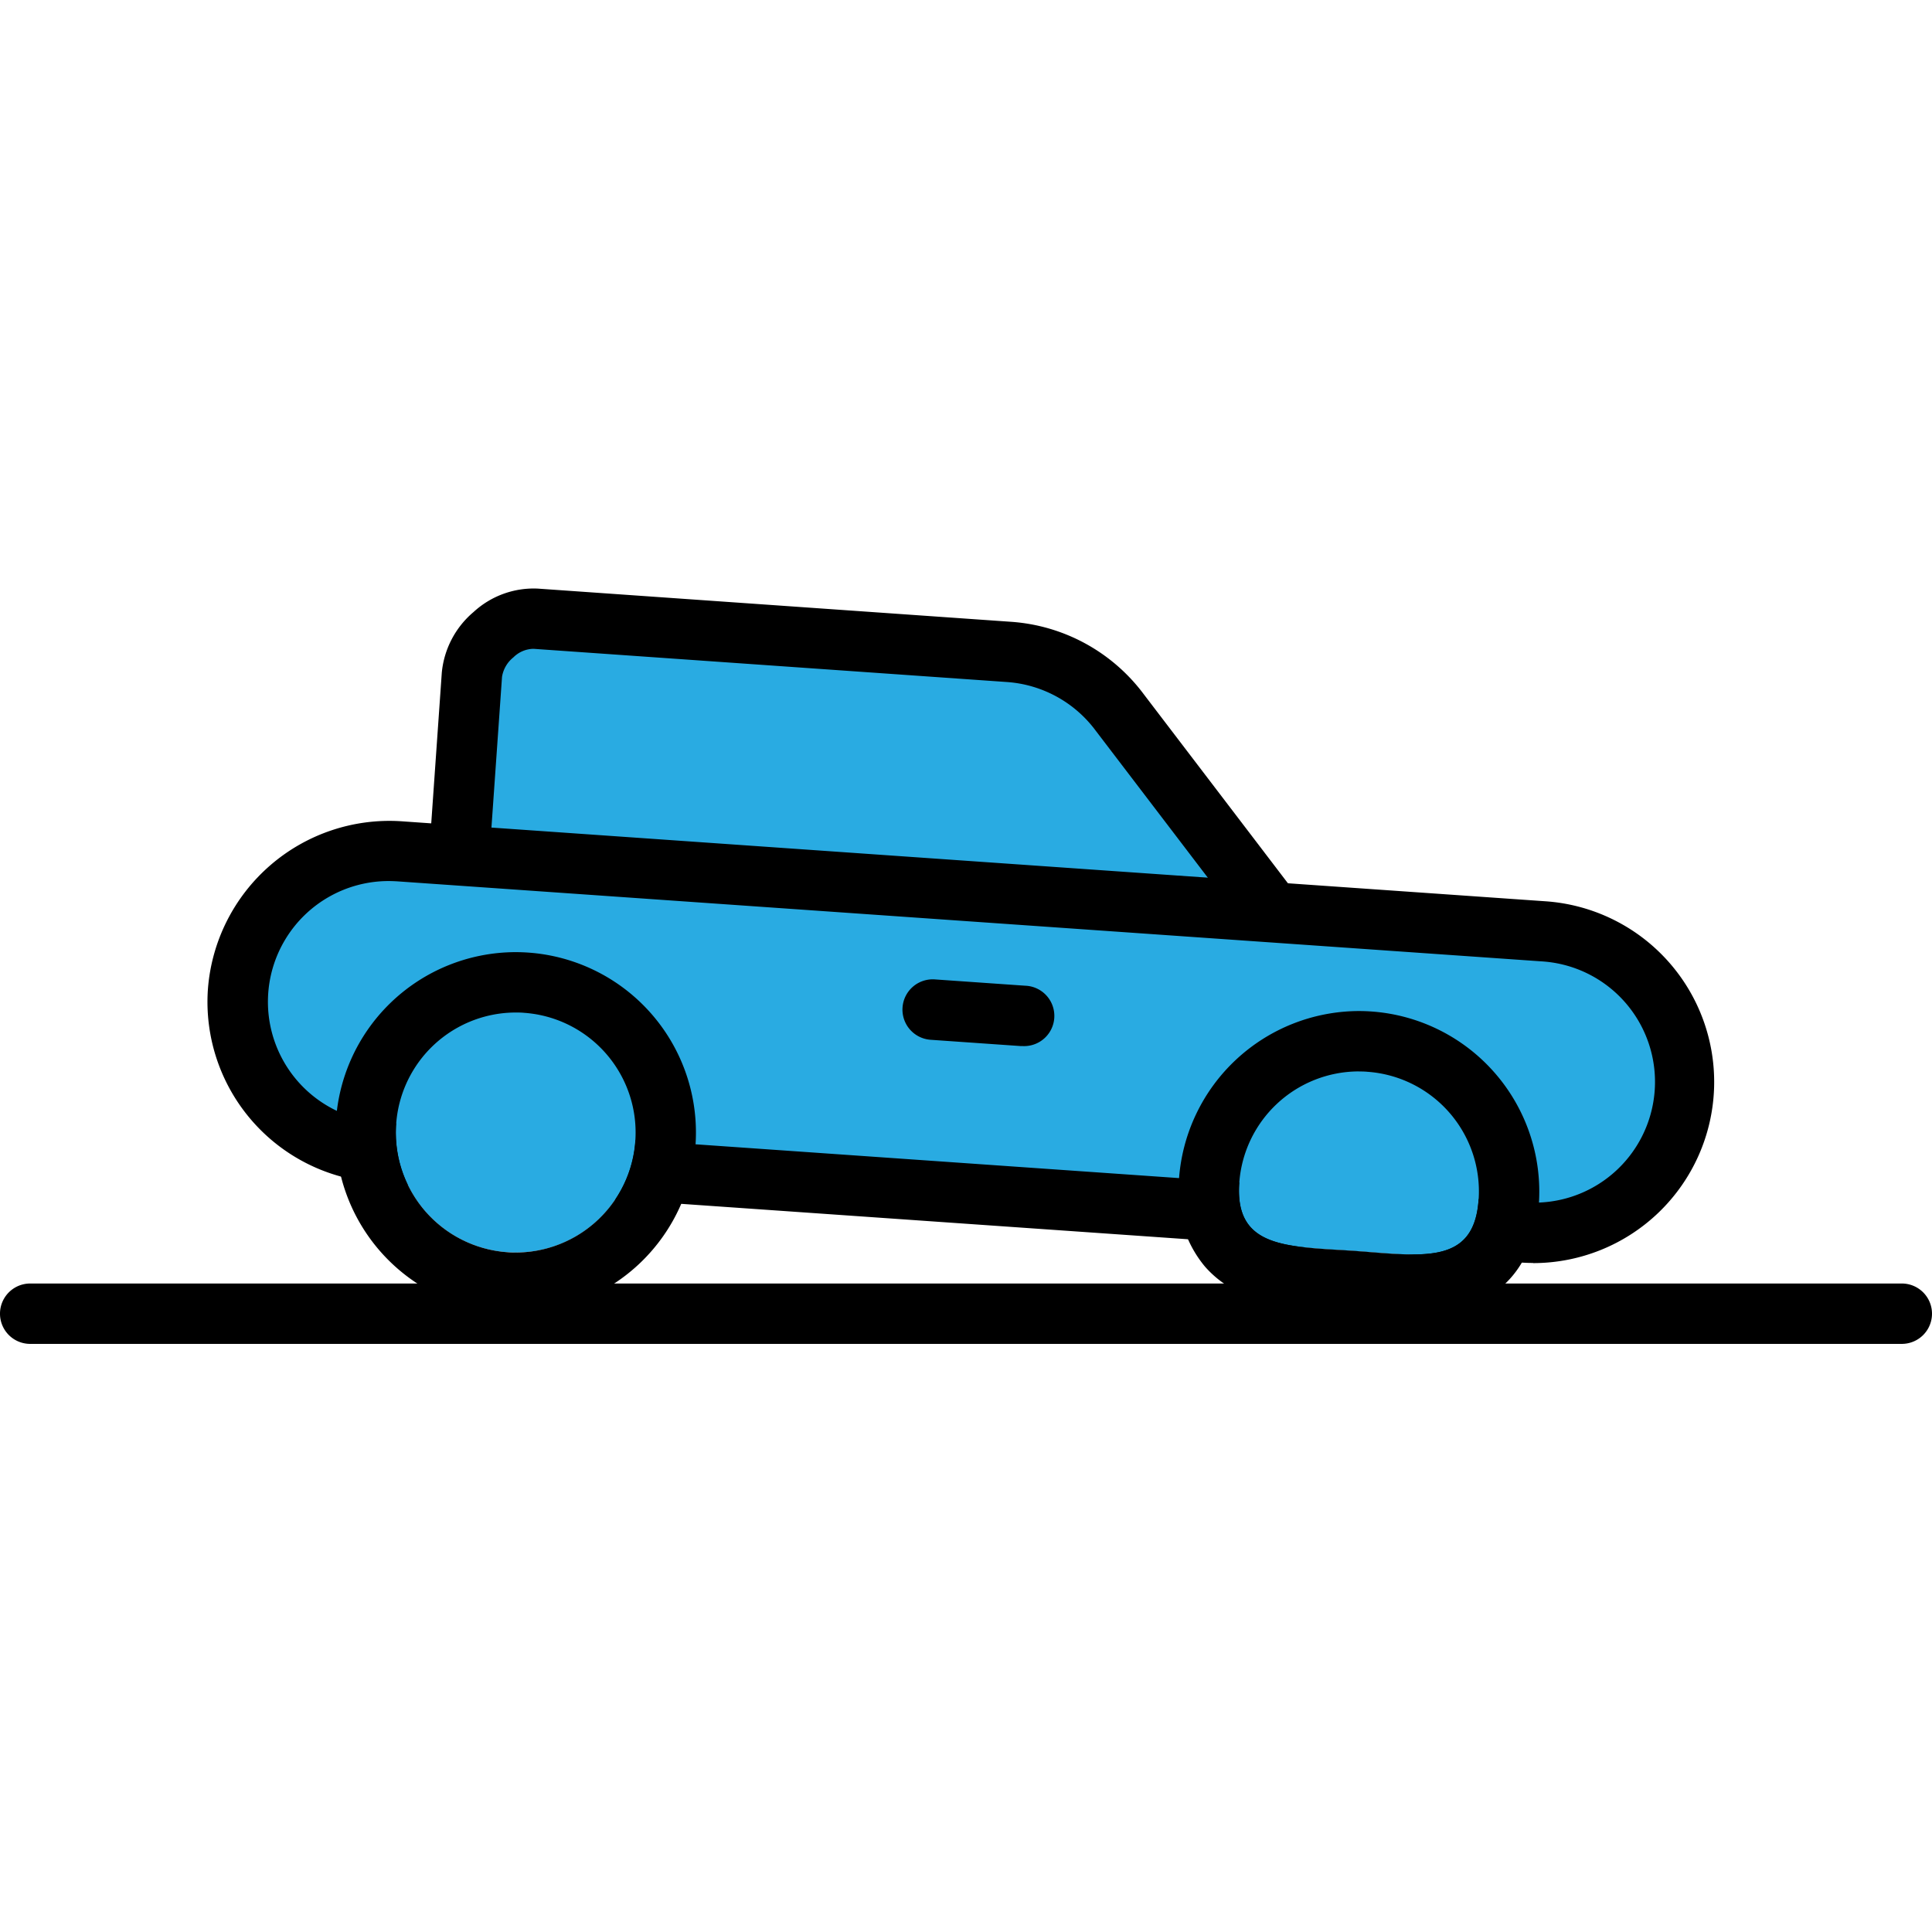
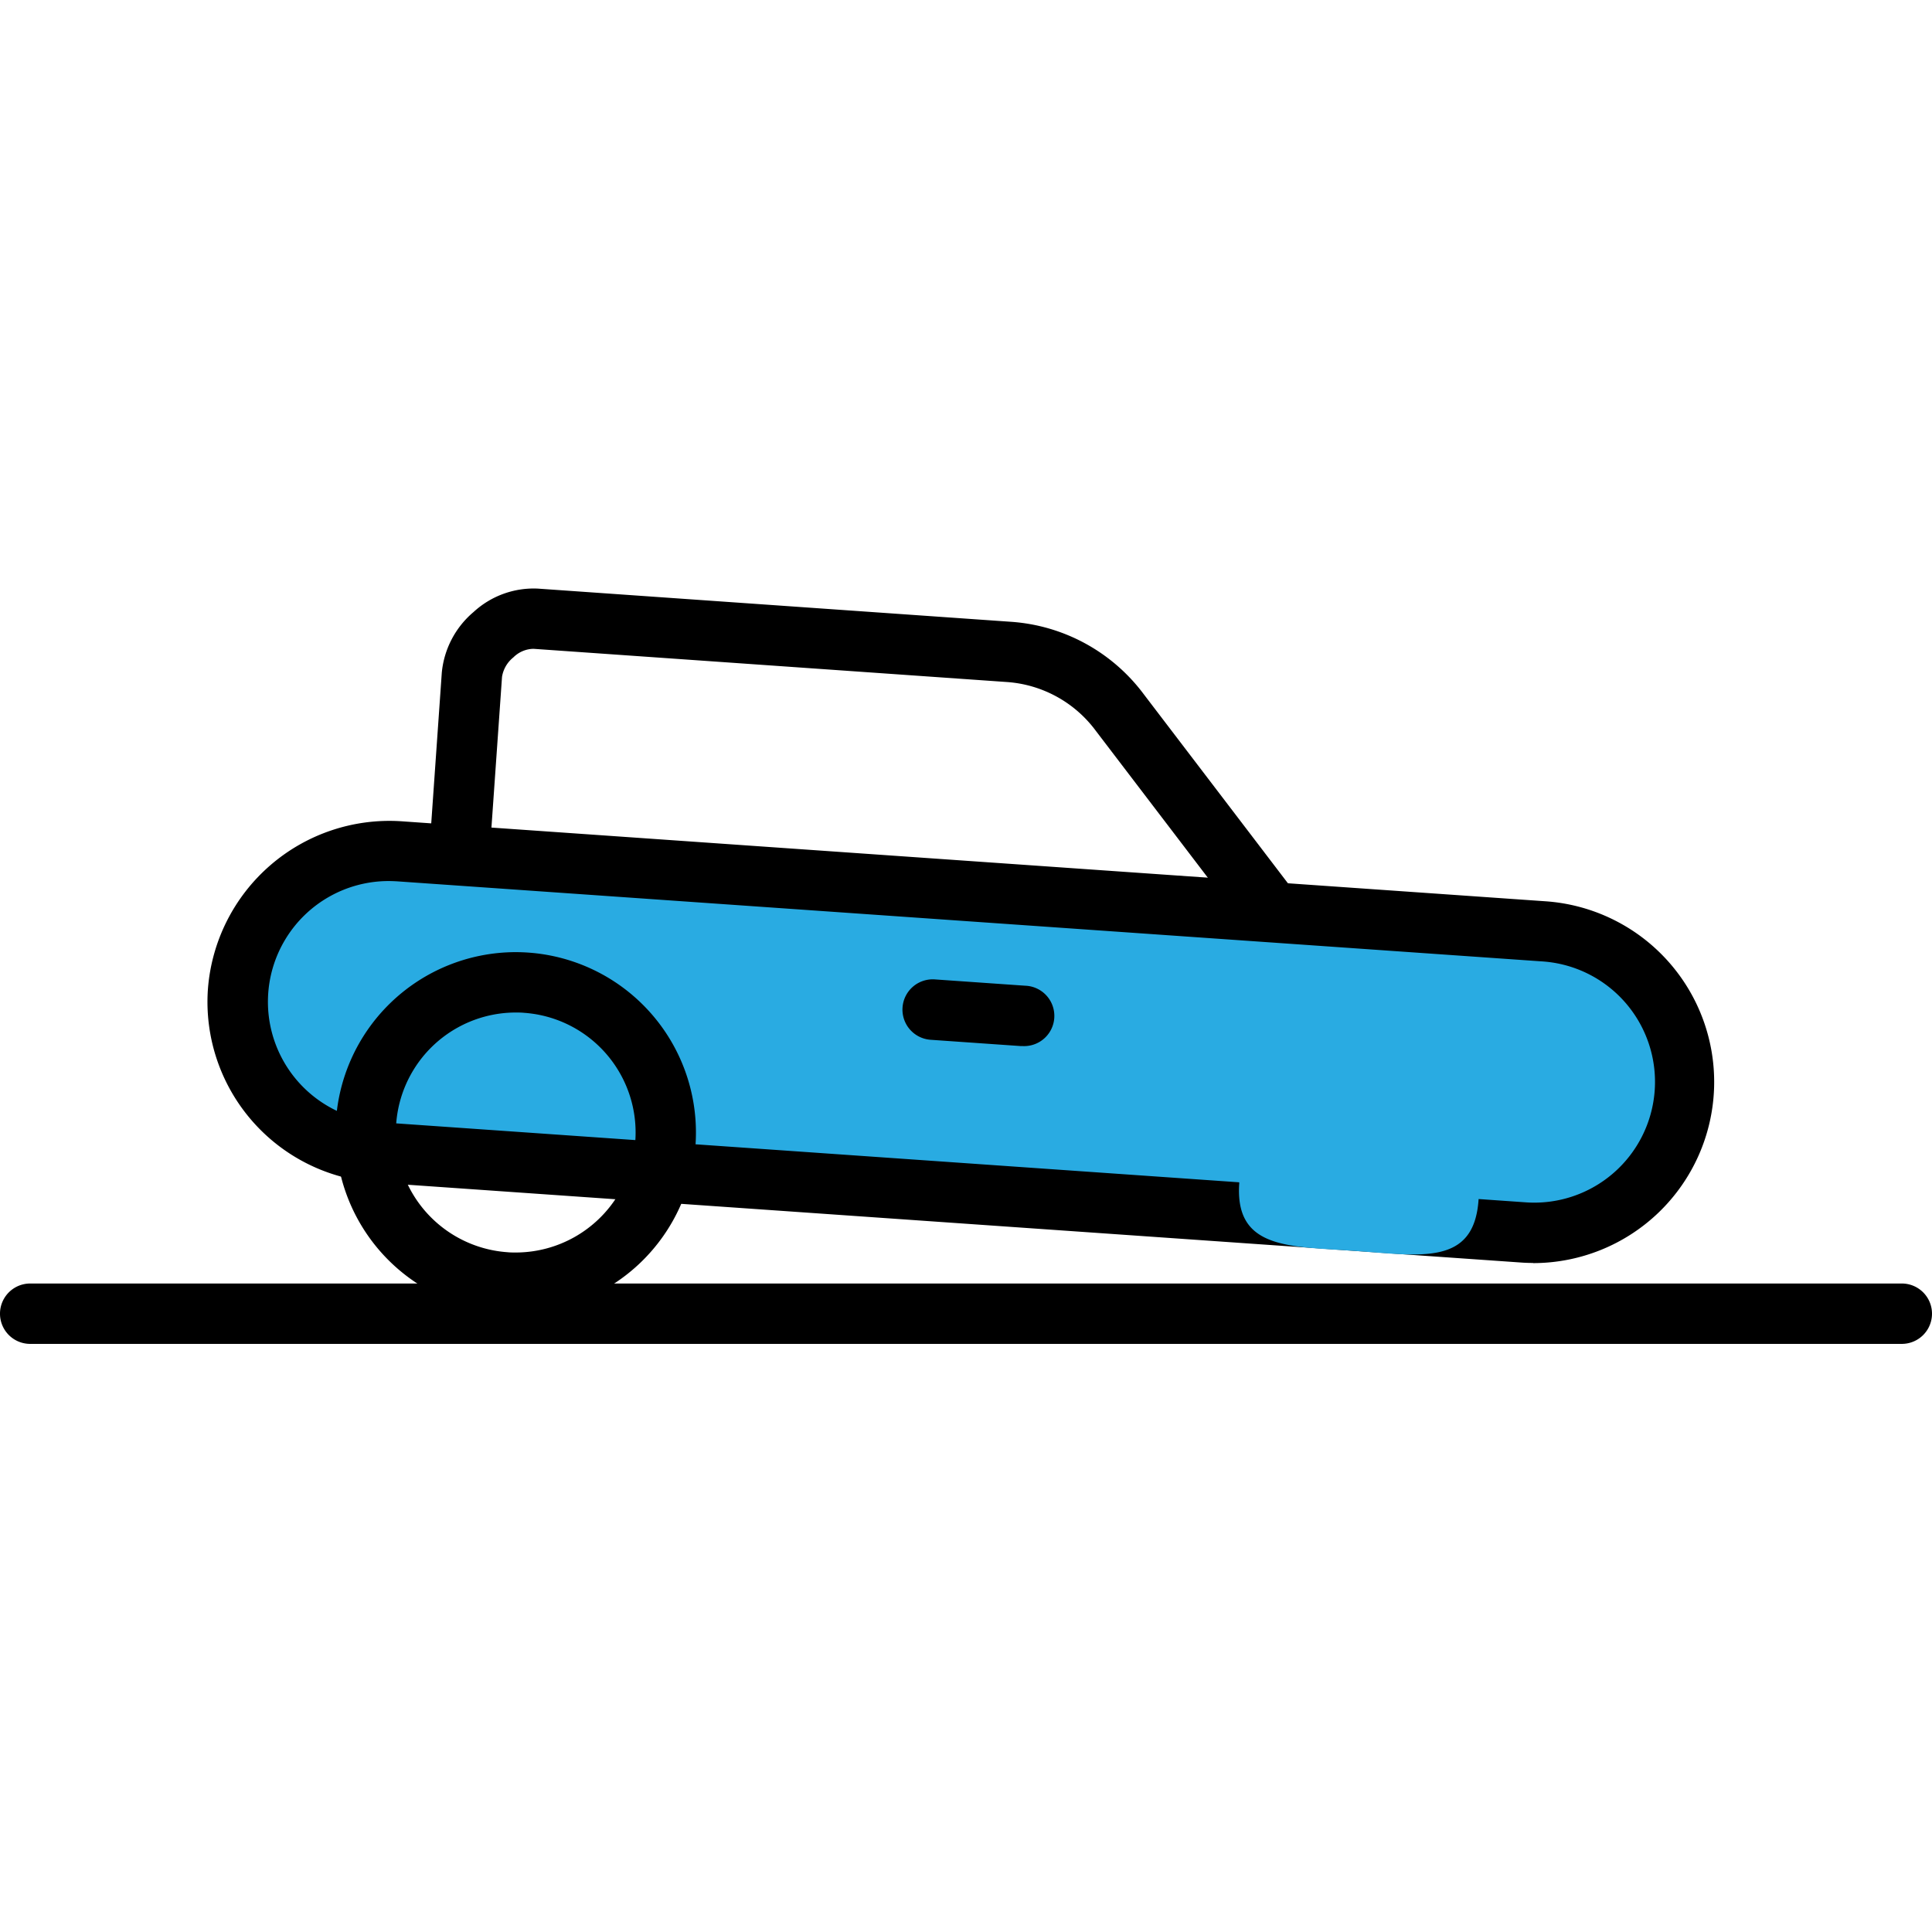
<svg xmlns="http://www.w3.org/2000/svg" width="800px" height="800px" viewBox="0 -19.49 64 64">
  <g id="Group_588" data-name="Group 588" transform="translate(-88 -697.381)">
    <g id="Group_102" data-name="Group 102">
      <g id="Group_96" data-name="Group 96">
-         <path id="Path_192" data-name="Path 192" d="M130.121,708.079l-5.024-6.588a5,5,0,0,0-3.668-2.008l-15.684-1.1a2.148,2.148,0,0,0-2.111,1.858l-.416,5.954" fill="#29abe2" />
        <path id="Path_193" data-name="Path 193" d="M130.122,709.079a1,1,0,0,1-.8-.394L124.3,702.1a4.01,4.01,0,0,0-2.943-1.616l-15.685-1.1a.964.964,0,0,0-.665.283,1.034,1.034,0,0,0-.377.647l-.418,5.954a1,1,0,1,1-1.994-.141l.417-5.953a3,3,0,0,1,1.053-2.01,2.941,2.941,0,0,1,2.123-.775l15.685,1.1a6,6,0,0,1,4.4,2.409l5.016,6.578a1,1,0,0,1-.794,1.607Z" />
      </g>
      <g id="Group_97" data-name="Group 97">
        <path id="Path_194" data-name="Path 194" d="M143.767,714.077a5,5,0,0,0-4.639-5.337l-37.907-2.651a5,5,0,0,0-5.337,4.639h0a5,5,0,0,0,4.639,5.337l37.908,2.651a5,5,0,0,0,5.336-4.639Z" fill="#29abe2" />
        <path id="Path_195" data-name="Path 195" d="M138.786,719.728h0c-.14,0-.283-.005-.426-.016l-37.907-2.649a6,6,0,0,1-5.566-6.4,6.031,6.031,0,0,1,6.4-5.567l37.907,2.651a6,6,0,0,1-.411,11.986Zm-37.919-12.651a4,4,0,0,0-.274,7.99l37.907,2.65a4,4,0,1,0,.558-7.98l-37.907-2.651C101.056,707.081,100.961,707.077,100.867,707.077Z" />
      </g>
      <g id="Group_98" data-name="Group 98">
        <path id="Path_196" data-name="Path 196" d="M129.052,717.083c-.154,2.19,1.637,2.094,3.827,2.247s3.949.5,4.1-1.693a3.974,3.974,0,1,0-7.929-.554Z" fill="#29abe2" />
-         <path id="Path_197" data-name="Path 197" d="M133.012,713.385c.093,0,.188,0,.282.01a3.974,3.974,0,0,1,3.687,4.242c-.1,1.5-.957,1.809-2.185,1.809-.571,0-1.222-.067-1.917-.116-2.19-.153-3.981-.057-3.827-2.247a3.974,3.974,0,0,1,3.96-3.7m0-2a5.993,5.993,0,0,0-5.956,5.558,3.835,3.835,0,0,0,.858,2.905c1.094,1.247,2.719,1.347,4.291,1.443l.534.034.533.041c.529.041,1.028.08,1.524.08,3.414,0,4.085-2.3,4.181-3.669a5.983,5.983,0,0,0-5.544-6.377c-.141-.01-.281-.015-.421-.015Z" />
      </g>
      <g id="Group_99" data-name="Group 99">
-         <circle id="Ellipse_30" data-name="Ellipse 30" cx="3.975" cy="3.975" r="3.975" transform="translate(101.11 711.432)" fill="#29abe2" />
        <path id="Path_198" data-name="Path 198" d="M105.081,711.432c.093,0,.187,0,.281.01a3.975,3.975,0,0,1-.273,7.94c-.093,0-.187,0-.282-.01a3.975,3.975,0,0,1,.274-7.94m0-2a5.975,5.975,0,0,0-.413,11.935c.141.01.282.015.421.015a5.975,5.975,0,0,0,.413-11.935c-.141-.01-.282-.015-.421-.015Z" />
      </g>
      <g id="Group_100" data-name="Group 100">
        <line id="Line_74" data-name="Line 74" x1="2.993" y1="0.209" transform="translate(118.898 711.335)" fill="#29abe2" />
        <path id="Path_199" data-name="Path 199" d="M121.892,712.544h-.071l-2.993-.209a1,1,0,0,1,.139-2l2.993.209a1,1,0,0,1-.068,2Z" />
      </g>
      <g id="Group_101" data-name="Group 101">
-         <line id="Line_75" data-name="Line 75" x1="62" transform="translate(89 721.409)" fill="#29abe2" />
        <path id="Path_200" data-name="Path 200" d="M151,722.409H89a1,1,0,0,1,0-2h62a1,1,0,0,1,0,2Z" />
      </g>
    </g>
  </g>
</svg>